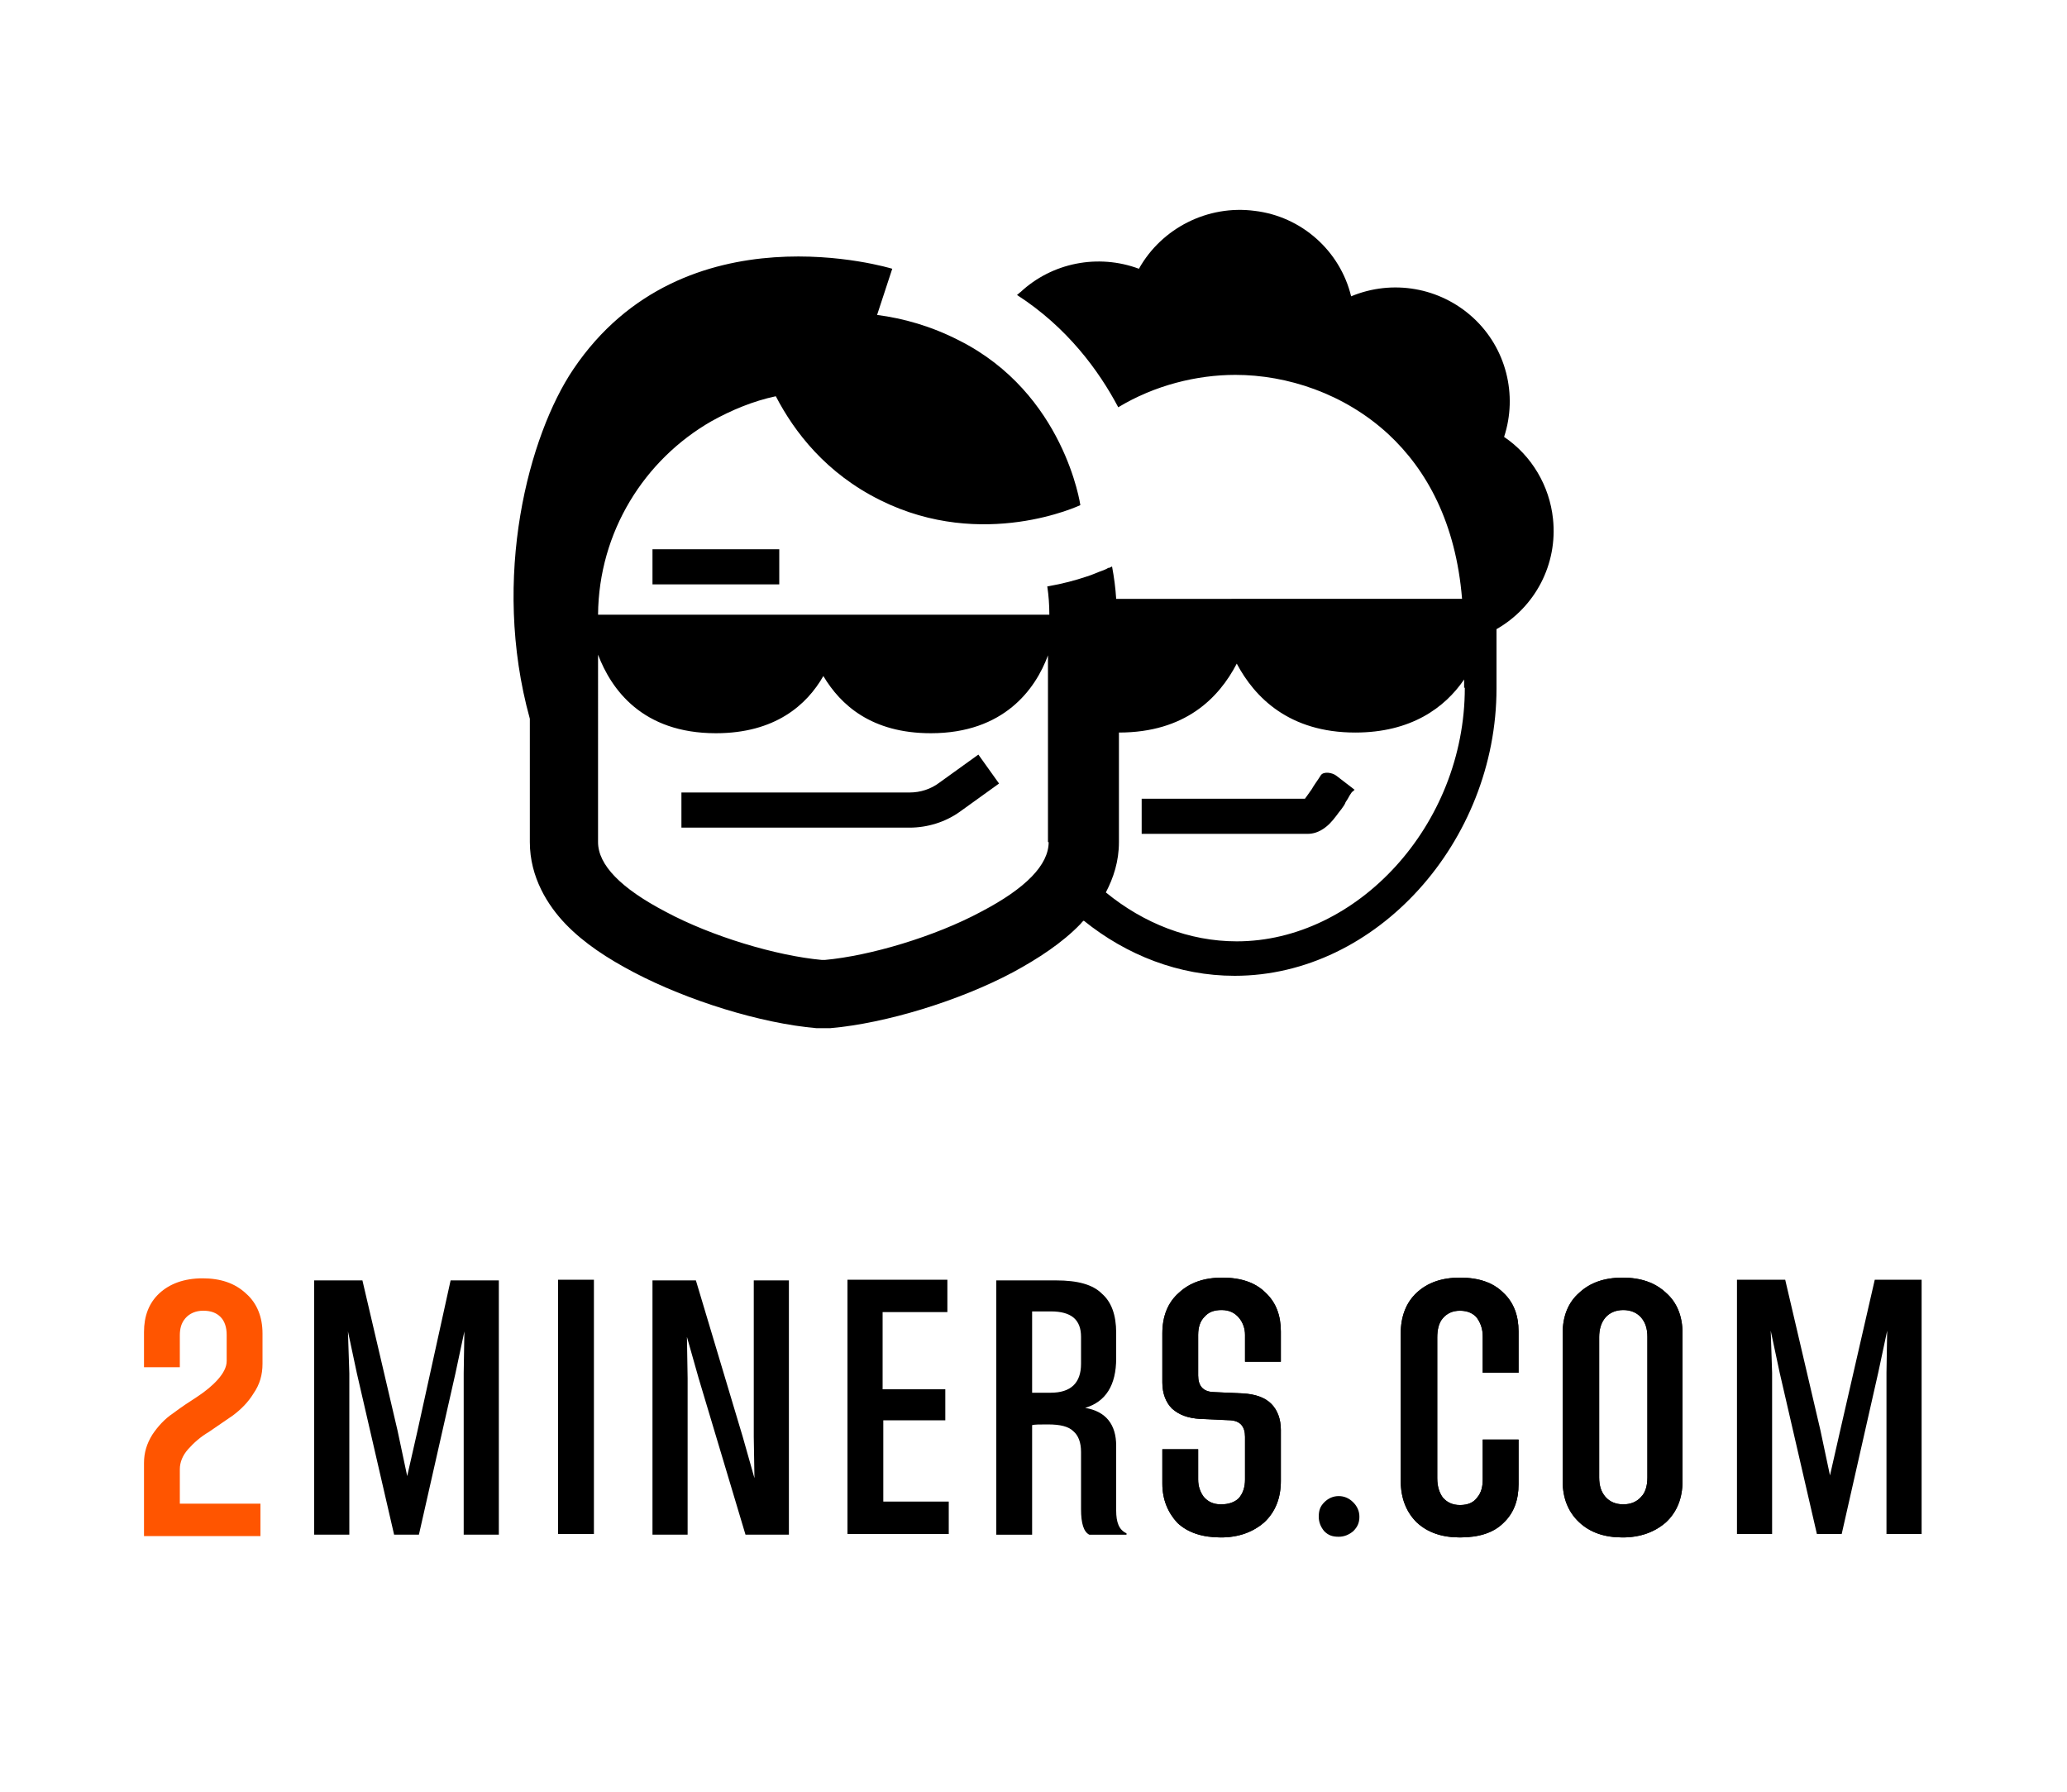
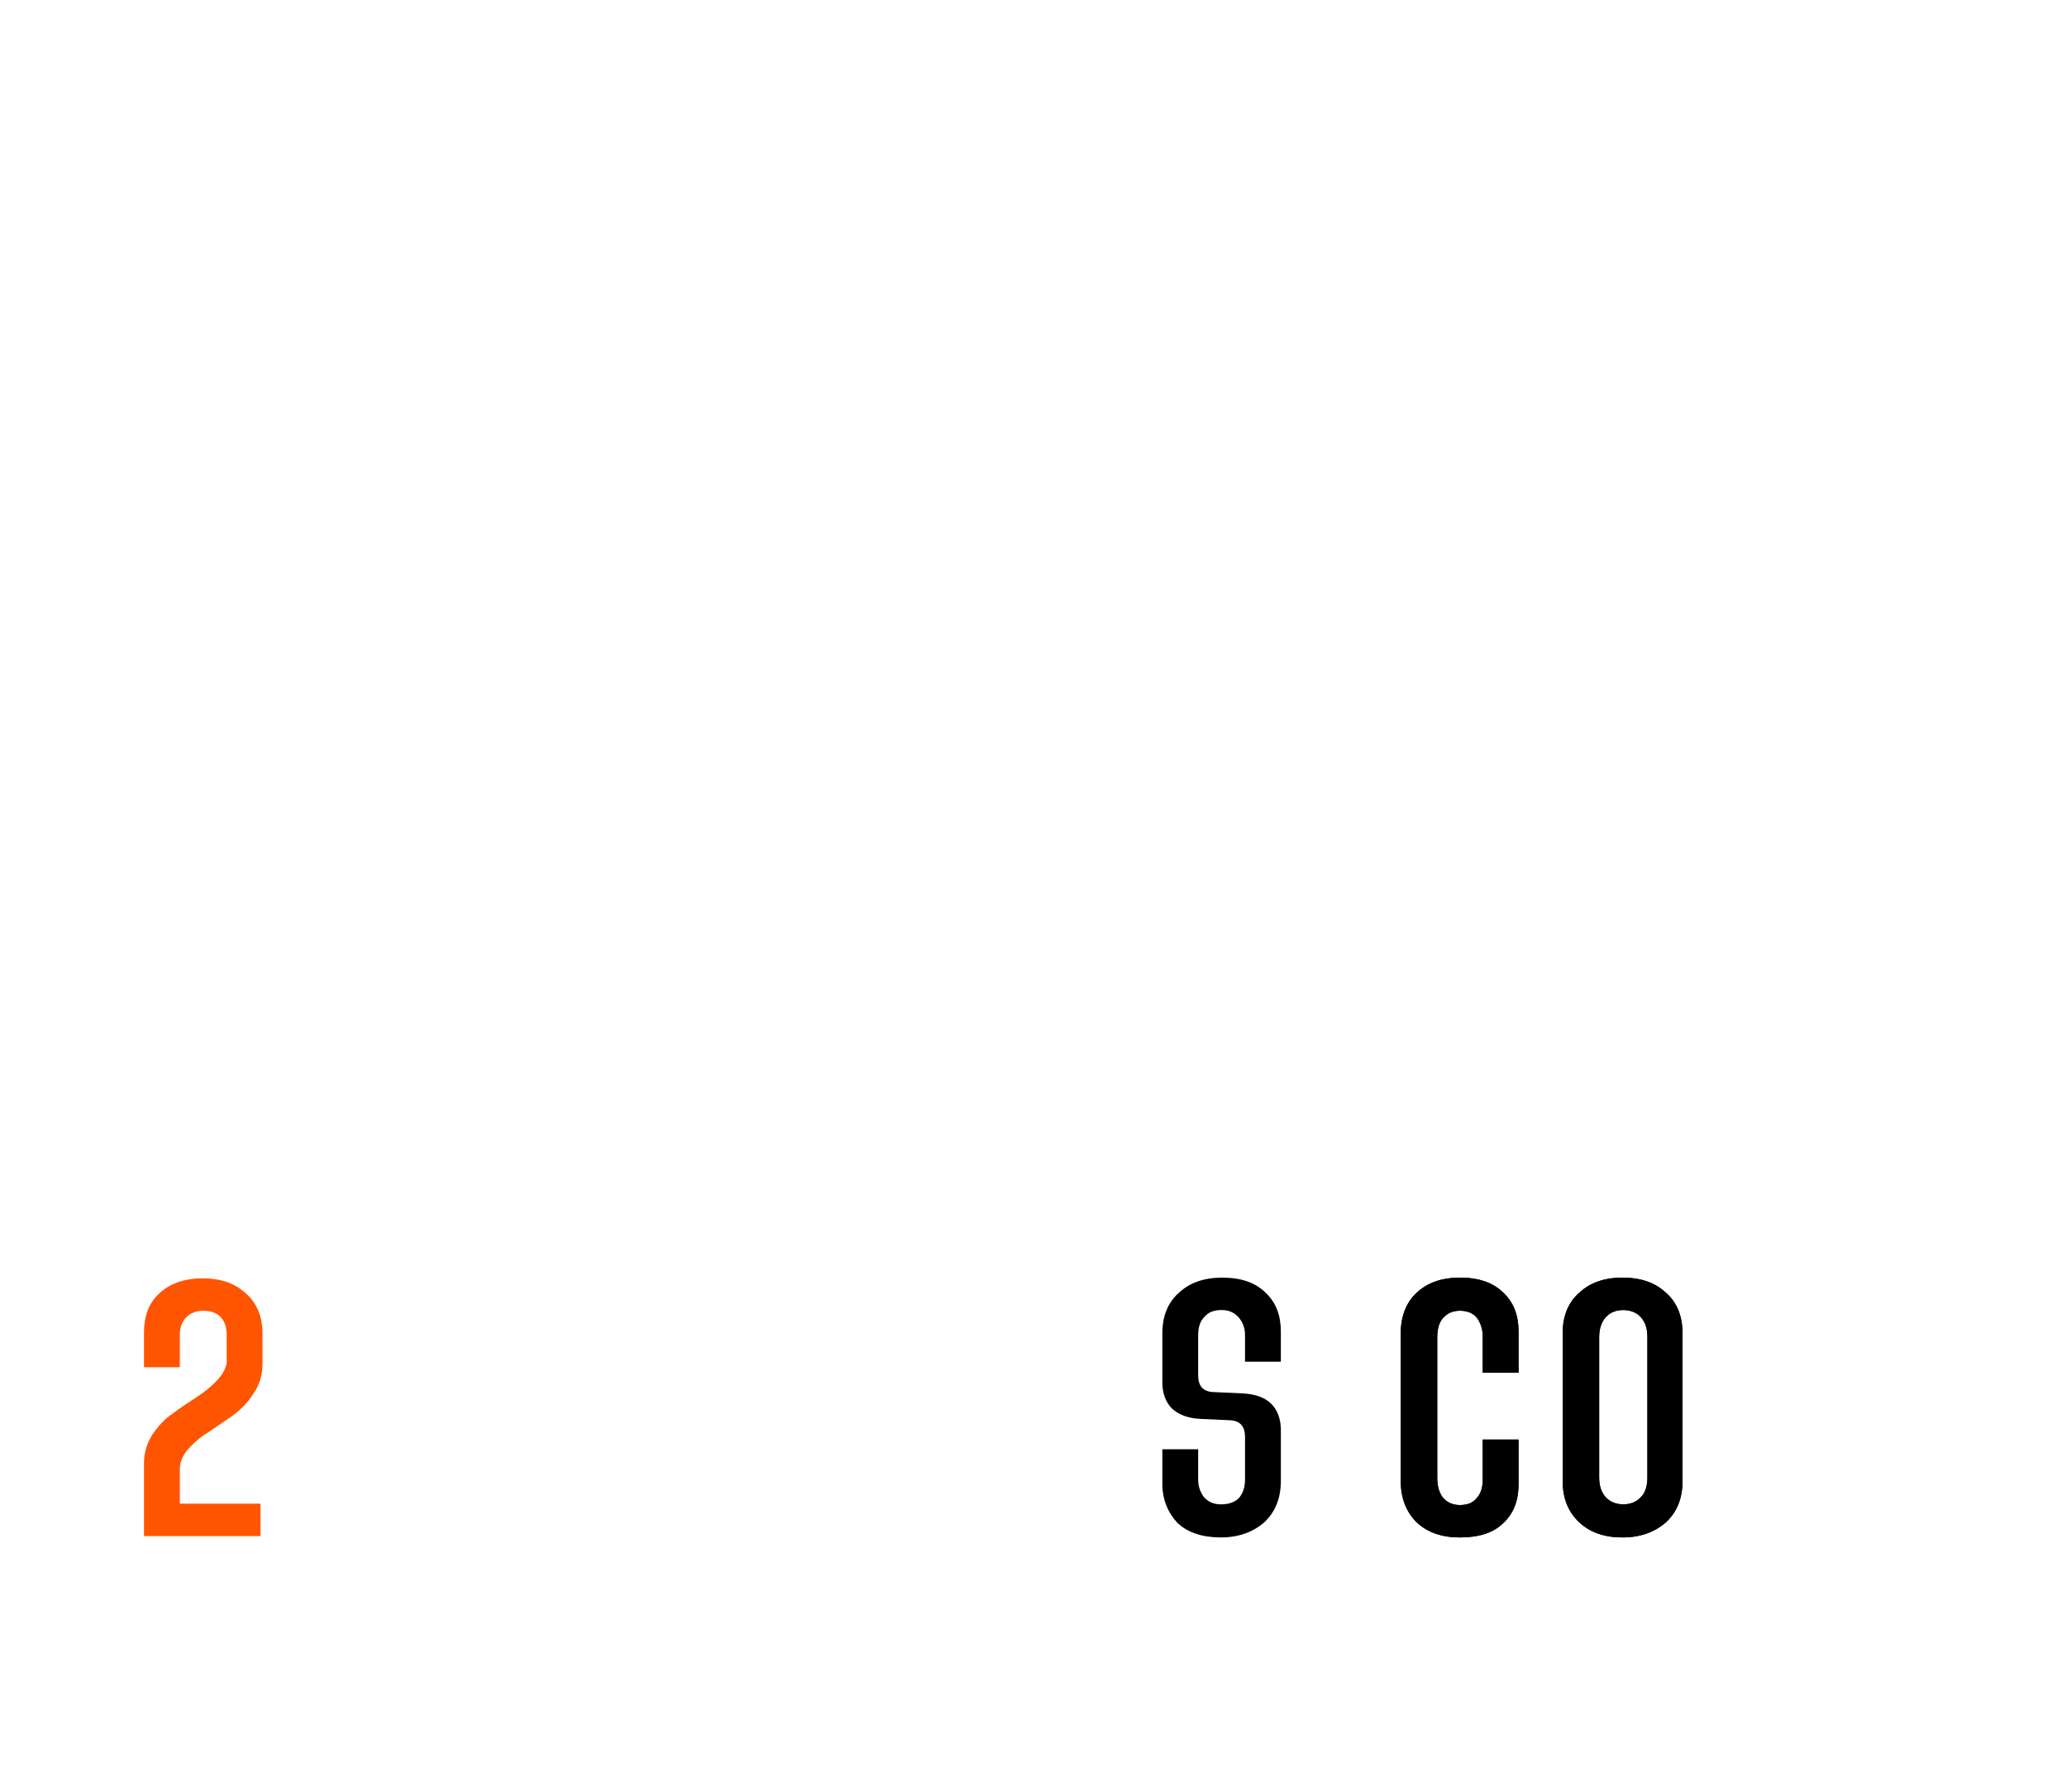
<svg xmlns="http://www.w3.org/2000/svg" version="1.1" id="Layer_1" x="0px" y="0px" viewBox="0 0 300 260" style="enable-background:new 0 0 300 260;" xml:space="preserve">
  <style type="text/css">
	.st0{fill:#FF5500;}
</style>
  <path d="M168.7,215.3v-5h5.2v4.4c0,1,0.3,1.8,0.8,2.5c0.6,0.7,1.4,1.1,2.5,1.1c1.1,0,2-0.3,2.6-0.9c0.6-0.7,0.9-1.6,0.9-2.7v-6.2  c0-1.5-0.7-2.3-2.1-2.4l-4.4-0.2c-1.8-0.1-3.1-0.6-4.1-1.5c-0.9-0.9-1.4-2.2-1.4-3.8v-7.1c0-2.5,0.8-4.5,2.4-5.9  c1.6-1.5,3.7-2.2,6.3-2.2c2.7,0,4.8,0.7,6.3,2.2c1.5,1.4,2.2,3.3,2.2,5.6v4.4h-5.2v-3.9c0-0.9-0.3-1.8-0.9-2.5  c-0.6-0.7-1.4-1.1-2.5-1.1c-1.1,0-1.9,0.3-2.5,1c-0.6,0.6-0.9,1.5-0.9,2.6v5.9c0,1.5,0.7,2.3,2.1,2.4l4.4,0.2  c1.8,0.1,3.2,0.6,4.1,1.5c0.9,0.9,1.4,2.2,1.4,3.8v7.4c0,2.5-0.8,4.5-2.4,6c-1.6,1.4-3.7,2.2-6.3,2.2c-2.7,0-4.8-0.7-6.3-2.1  C169.5,219.5,168.7,217.6,168.7,215.3z" />
  <path d="M203.3,214.9v-21.4c0-2.5,0.8-4.5,2.3-5.9c1.6-1.5,3.7-2.2,6.3-2.2c2.7,0,4.8,0.7,6.3,2.2c1.5,1.4,2.2,3.3,2.2,5.6v6h-5.2  v-5.3c0-1-0.3-1.9-0.8-2.6c-0.5-0.7-1.4-1.1-2.5-1.1c-1.1,0-1.9,0.4-2.5,1.1c-0.6,0.7-0.8,1.7-0.8,2.8v20.4c0,1.2,0.3,2.1,0.8,2.8  c0.6,0.7,1.4,1.1,2.5,1.1c1.2,0,2-0.4,2.5-1.1c0.6-0.7,0.8-1.6,0.8-2.6v-5.8h5.2v6.5c0,2.3-0.7,4.2-2.2,5.6  c-1.4,1.4-3.5,2.1-6.3,2.1c-2.6,0-4.7-0.7-6.3-2.2C204.1,219.4,203.3,217.4,203.3,214.9z" />
  <path d="M226.8,214.9v-21.4c0-2.5,0.8-4.5,2.4-5.9c1.6-1.5,3.7-2.2,6.3-2.2c2.6,0,4.7,0.7,6.3,2.2c1.6,1.4,2.4,3.4,2.4,5.9v21.4  c0,2.5-0.8,4.5-2.4,6c-1.6,1.4-3.7,2.2-6.3,2.2c-2.6,0-4.7-0.7-6.3-2.2C227.6,219.4,226.8,217.4,226.8,214.9z M239.1,214.4V194  c0-1.2-0.3-2.1-0.9-2.8s-1.5-1.1-2.6-1.1c-1.1,0-2,0.4-2.6,1.1c-0.6,0.7-0.9,1.7-0.9,2.8v20.4c0,1.2,0.3,2.1,0.9,2.8  c0.6,0.7,1.5,1.1,2.6,1.1c1.1,0,2-0.4,2.6-1.1C238.8,216.6,239.1,215.6,239.1,214.4z" />
-   <path d="M168.7,215.3v-5h5.2v4.4c0,1,0.3,1.8,0.8,2.5c0.6,0.7,1.4,1.1,2.5,1.1c1.1,0,2-0.3,2.6-0.9c0.6-0.7,0.9-1.6,0.9-2.7v-6.2  c0-1.5-0.7-2.3-2.1-2.4l-4.4-0.2c-1.8-0.1-3.1-0.6-4.1-1.5c-0.9-0.9-1.4-2.2-1.4-3.8v-7.1c0-2.5,0.8-4.5,2.4-5.9  c1.6-1.5,3.7-2.2,6.3-2.2c2.7,0,4.8,0.7,6.3,2.2c1.5,1.4,2.2,3.3,2.2,5.6v4.4h-5.2v-3.9c0-0.9-0.3-1.8-0.9-2.5  c-0.6-0.7-1.4-1.1-2.5-1.1c-1.1,0-1.9,0.3-2.5,1c-0.6,0.6-0.9,1.5-0.9,2.6v5.9c0,1.5,0.7,2.3,2.1,2.4l4.4,0.2  c1.8,0.1,3.2,0.6,4.1,1.5c0.9,0.9,1.4,2.2,1.4,3.8v7.4c0,2.5-0.8,4.5-2.4,6c-1.6,1.4-3.7,2.2-6.3,2.2c-2.7,0-4.8-0.7-6.3-2.1  C169.5,219.5,168.7,217.6,168.7,215.3z" />
  <path d="M203.3,214.9v-21.4c0-2.5,0.8-4.5,2.3-5.9c1.6-1.5,3.7-2.2,6.3-2.2c2.7,0,4.8,0.7,6.3,2.2c1.5,1.4,2.2,3.3,2.2,5.6v6h-5.2  v-5.3c0-1-0.3-1.9-0.8-2.6c-0.5-0.7-1.4-1.1-2.5-1.1c-1.1,0-1.9,0.4-2.5,1.1c-0.6,0.7-0.8,1.7-0.8,2.8v20.4c0,1.2,0.3,2.1,0.8,2.8  c0.6,0.7,1.4,1.1,2.5,1.1c1.2,0,2-0.4,2.5-1.1c0.6-0.7,0.8-1.6,0.8-2.6v-5.8h5.2v6.5c0,2.3-0.7,4.2-2.2,5.6  c-1.4,1.4-3.5,2.1-6.3,2.1c-2.6,0-4.7-0.7-6.3-2.2C204.1,219.4,203.3,217.4,203.3,214.9z" />
  <path d="M226.8,214.9v-21.4c0-2.5,0.8-4.5,2.4-5.9c1.6-1.5,3.7-2.2,6.3-2.2c2.6,0,4.7,0.7,6.3,2.2c1.6,1.4,2.4,3.4,2.4,5.9v21.4  c0,2.5-0.8,4.5-2.4,6c-1.6,1.4-3.7,2.2-6.3,2.2c-2.6,0-4.7-0.7-6.3-2.2C227.6,219.4,226.8,217.4,226.8,214.9z M239.1,214.4V194  c0-1.2-0.3-2.1-0.9-2.8s-1.5-1.1-2.6-1.1c-1.1,0-2,0.4-2.6,1.1c-0.6,0.7-0.9,1.7-0.9,2.8v20.4c0,1.2,0.3,2.1,0.9,2.8  c0.6,0.7,1.5,1.1,2.6,1.1c1.1,0,2-0.4,2.6-1.1C238.8,216.6,239.1,215.6,239.1,214.4z" />
  <path class="st0" d="M20.9,222.6v-10.3c0-1.5,0.4-2.8,1.2-4.1c0.8-1.2,1.8-2.3,3-3.1c1.2-0.9,2.4-1.7,3.5-2.4c1.2-0.8,2.2-1.6,3-2.5  c0.8-0.9,1.3-1.8,1.3-2.7v-3.8c0-1.1-0.3-2-0.9-2.6c-0.6-0.6-1.4-0.9-2.5-0.9c-1.1,0-2,0.4-2.6,1.1c-0.6,0.7-0.8,1.5-0.8,2.5v4.6  h-5.2v-5.1c0-2.3,0.7-4.2,2.2-5.6c1.5-1.4,3.6-2.2,6.3-2.2c2.6,0,4.7,0.7,6.3,2.2c1.6,1.4,2.4,3.4,2.4,5.8v4.4c0,1.6-0.4,3-1.3,4.3  c-0.8,1.3-1.8,2.3-3,3.2c-1.2,0.8-2.3,1.6-3.5,2.4c-1.2,0.7-2.2,1.6-3,2.5c-0.8,0.9-1.2,1.9-1.2,2.9v5h11.7v4.7H20.9z" />
-   <path d="M60.6,207.6l-1.5,6.6l-1.4-6.6l-5.1-21.8h-7v36.9h5.1v-23.4l-0.2-6.1l1.3,6.1l5.4,23.4h3.6l5.3-23.4l1.3-6.1l-0.1,6.1v23.4  h5.1v-36.9h-7L60.6,207.6z M162,219.2v-9.4c0-3.1-1.5-5-4.5-5.5c3-0.9,4.5-3.3,4.5-7.2v-3.7c0-2.6-0.7-4.5-2.1-5.7  c-1.3-1.3-3.5-1.9-6.6-1.9h-8.7v36.9h5.2v-15.9c0.4-0.1,1.1-0.1,2.3-0.1c1.8,0,3,0.3,3.7,1c0.7,0.6,1.1,1.6,1.1,3v8.3  c0,2.1,0.4,3.3,1.2,3.7h5.4v-0.2C162.4,222,162,220.9,162,219.2z M156.9,197.9c0,2.8-1.5,4.2-4.4,4.2h-2.7v-11.8h2.7  c3,0,4.4,1.2,4.4,3.7V197.9z M109.4,208.5l0.1,6l-1.7-6l-6.8-22.7h-6.3v36.9h5.1v-22.7l-0.1-6l1.7,6l6.8,22.7h6.3v-36.9h-5.1V208.5z   M128.1,206.1h9.1v-4.5h-9.1v-11.2h9.4v-4.7H123v36.9h14.7v-4.7h-9.5V206.1z M81,222.6h5.2v-36.9H81V222.6z M94.7,84.8h18.4v-5.1  H94.7V84.8z M218.3,63.4c2-6.1,0.3-12.9-4.5-17.3c-4.8-4.4-11.7-5.6-17.7-3.1c-1.6-6.6-7.2-11.6-14-12.4c-6.8-0.9-13.5,2.5-16.8,8.4  c-5.9-2.2-12.6-0.9-17.2,3.4c-0.2,0.1-0.3,0.3-0.5,0.4c7.3,4.7,11.9,11,14.7,16.3c5.3-3.2,11.4-4.7,17-4.7c7.5,0,15.8,2.7,22.2,8.6  c5.6,5.2,9.8,12.9,10.7,23.9H162c-0.1-1.6-0.3-3.1-0.6-4.7l-0.4,0.2l0,0l0,0l0,0l-0.1,0c-0.1,0-0.2,0.1-0.2,0.1  c-0.2,0.1-0.4,0.2-0.7,0.3c-0.6,0.2-1.4,0.6-2.4,0.9c-1.5,0.5-3.3,1-5.6,1.4c0.2,1.3,0.3,2.7,0.3,4.1H86.8  c0.1-12,6.7-22.5,16.5-28.1c2.9-1.6,6-2.9,9.3-3.6c2.7,5.2,7.3,11.2,15.2,15.1c14.9,7.4,29,0.7,29,0.7s-2.3-16.2-17.6-23.9  c-4.1-2.1-8.1-3.2-11.9-3.7l2.2-6.7c0,0-30.2-9.3-46.3,14.6c-6.4,9.5-12,30.1-6.3,50.7v17.9c0,5.1,2.6,9.2,5.2,11.9  c2.7,2.8,6.1,5,9.9,7c7.8,4.1,18.4,7.4,26.5,8.1l0.4,0h1.2l0.4,0c8.1-0.7,18.8-4,26.5-8.1l0,0c3.7-2,7.2-4.3,9.8-7  c0.2-0.2,0.3-0.4,0.5-0.5c6.2,5,13.8,8,21.9,8c20.6,0,38-19.5,38-41.7v-8.6c5.6-3.2,8.9-9.4,8.2-16  C224.9,70.5,222.3,66.1,218.3,63.4z M152.2,122.2c0,3.3-3.3,6.7-9.8,10.1c-6.7,3.6-16.1,6.4-22.7,7h-0.4c-6.6-0.6-16-3.4-22.7-7  c-6.5-3.4-9.8-6.8-9.8-10.1V95c1.9,5,6.4,11.4,17.1,11.4c8.6,0,13.2-4.1,15.6-8.3c2.5,4.2,7,8.3,15.6,8.3c10.6,0,15.2-6.4,17-11.3  V122.2z M212.6,99.8c0,20-15.7,36.8-33.1,36.8c-6.9,0-13.5-2.6-19-7.1c1.1-2.1,1.9-4.5,1.9-7.3v-15.9c9.6,0,14.5-5,17.1-10  c2.6,4.9,7.6,10,17.2,10c8.1,0,13-3.6,15.8-7.7V99.8z M194.3,217.1c-0.8,0-1.5,0.3-2.1,0.9c-0.6,0.6-0.8,1.2-0.8,2.1  c0,0.8,0.3,1.5,0.8,2.1c0.6,0.6,1.2,0.8,2.1,0.8c0.8,0,1.5-0.3,2.1-0.8c0.6-0.6,0.9-1.2,0.9-2.1c0-0.8-0.3-1.5-0.9-2.1  C195.8,217.4,195.1,217.1,194.3,217.1z M272.1,185.7l-5,21.8l-1.5,6.6l-1.4-6.6l-5.1-21.8h-7v36.9h5.1v-23.4l-0.2-6.1l1.3,6.1  l5.4,23.4h3.6l5.3-23.4l1.3-6.1l-0.1,6.1v23.4h5.1v-36.9H272.1z M136.3,113.6c-1.2,0.9-2.7,1.4-4.3,1.4H98.9v5.1H132  c2.6,0,5.2-0.8,7.3-2.3l5.7-4.1l-3-4.2L136.3,113.6z M191.7,112.5c-0.2,0.3-0.5,0.8-0.8,1.2c-0.2,0.3-0.4,0.6-0.5,0.8  c-0.4,0.6-0.8,1.1-1,1.4h-23.7v5.1h24.1c1.5,0,2.6-0.9,3.2-1.5c0.7-0.7,1.2-1.5,1.7-2.1c0.3-0.4,0.5-0.7,0.6-1  c0.2-0.3,0.4-0.6,0.6-1c0.2-0.3,0.3-0.5,0.5-0.6c0.1-0.1,0.2-0.2,0.2-0.2l-2.6-2C193.4,112.1,192.1,111.9,191.7,112.5z" />
</svg>